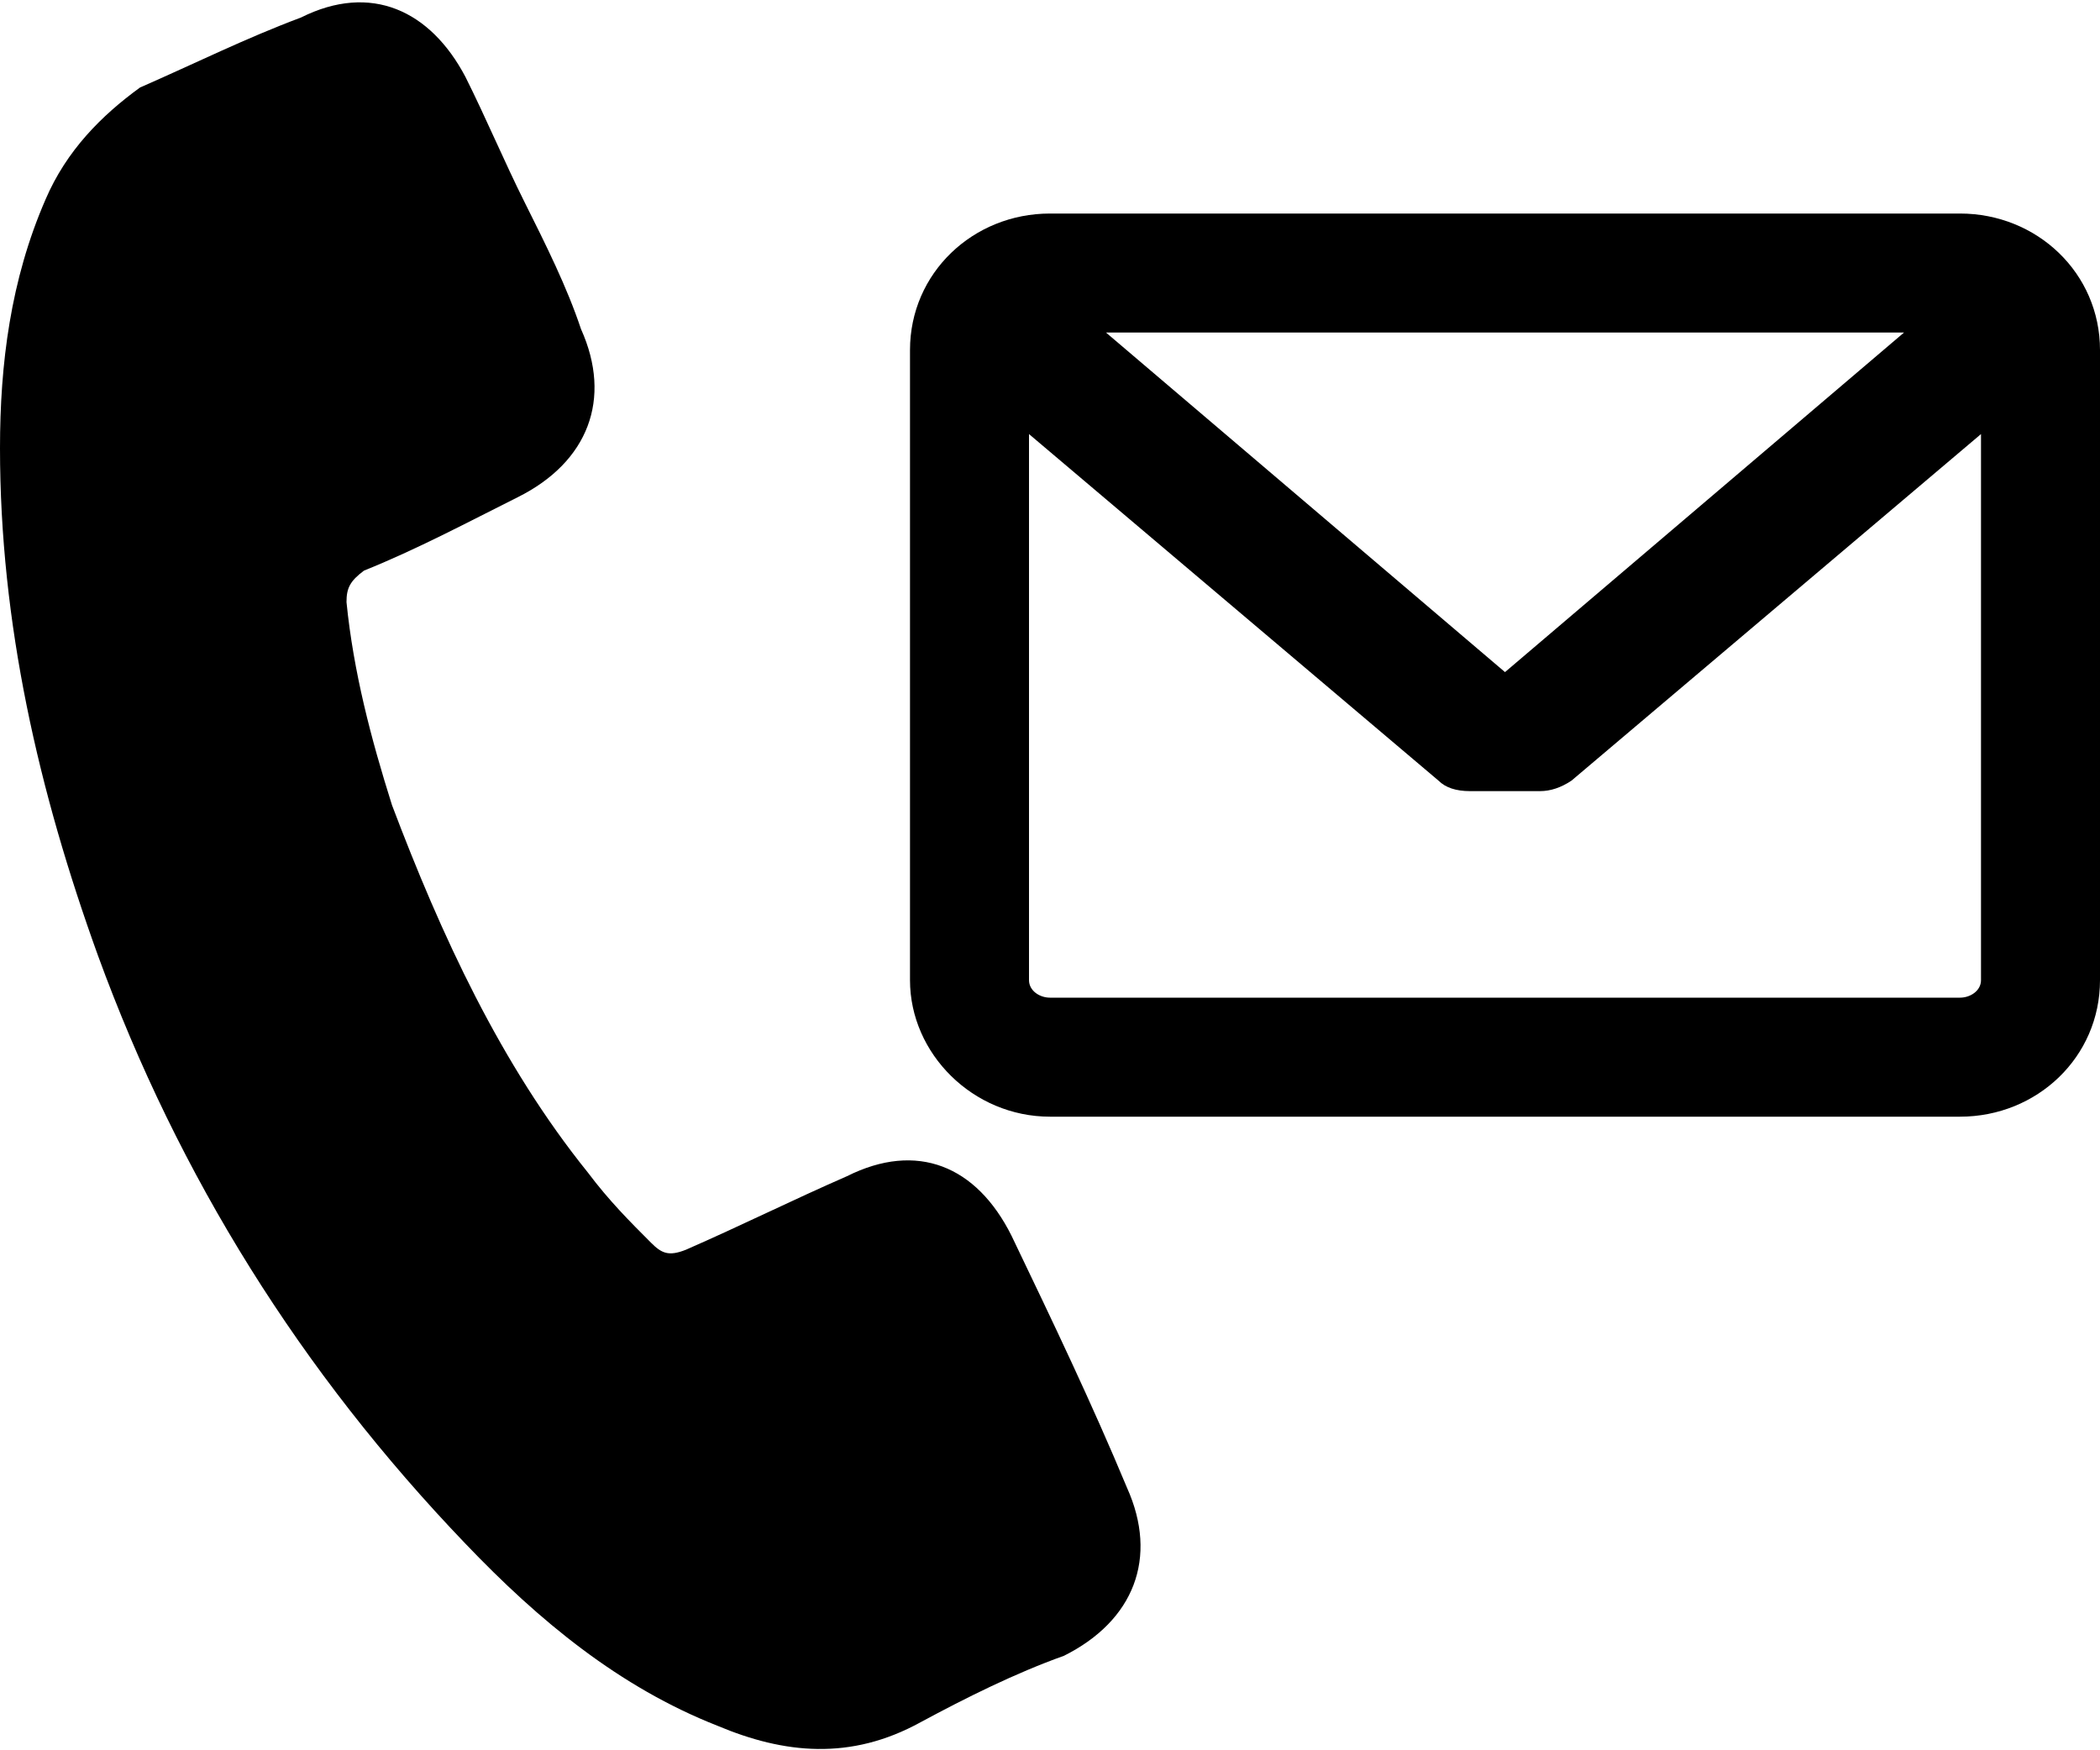
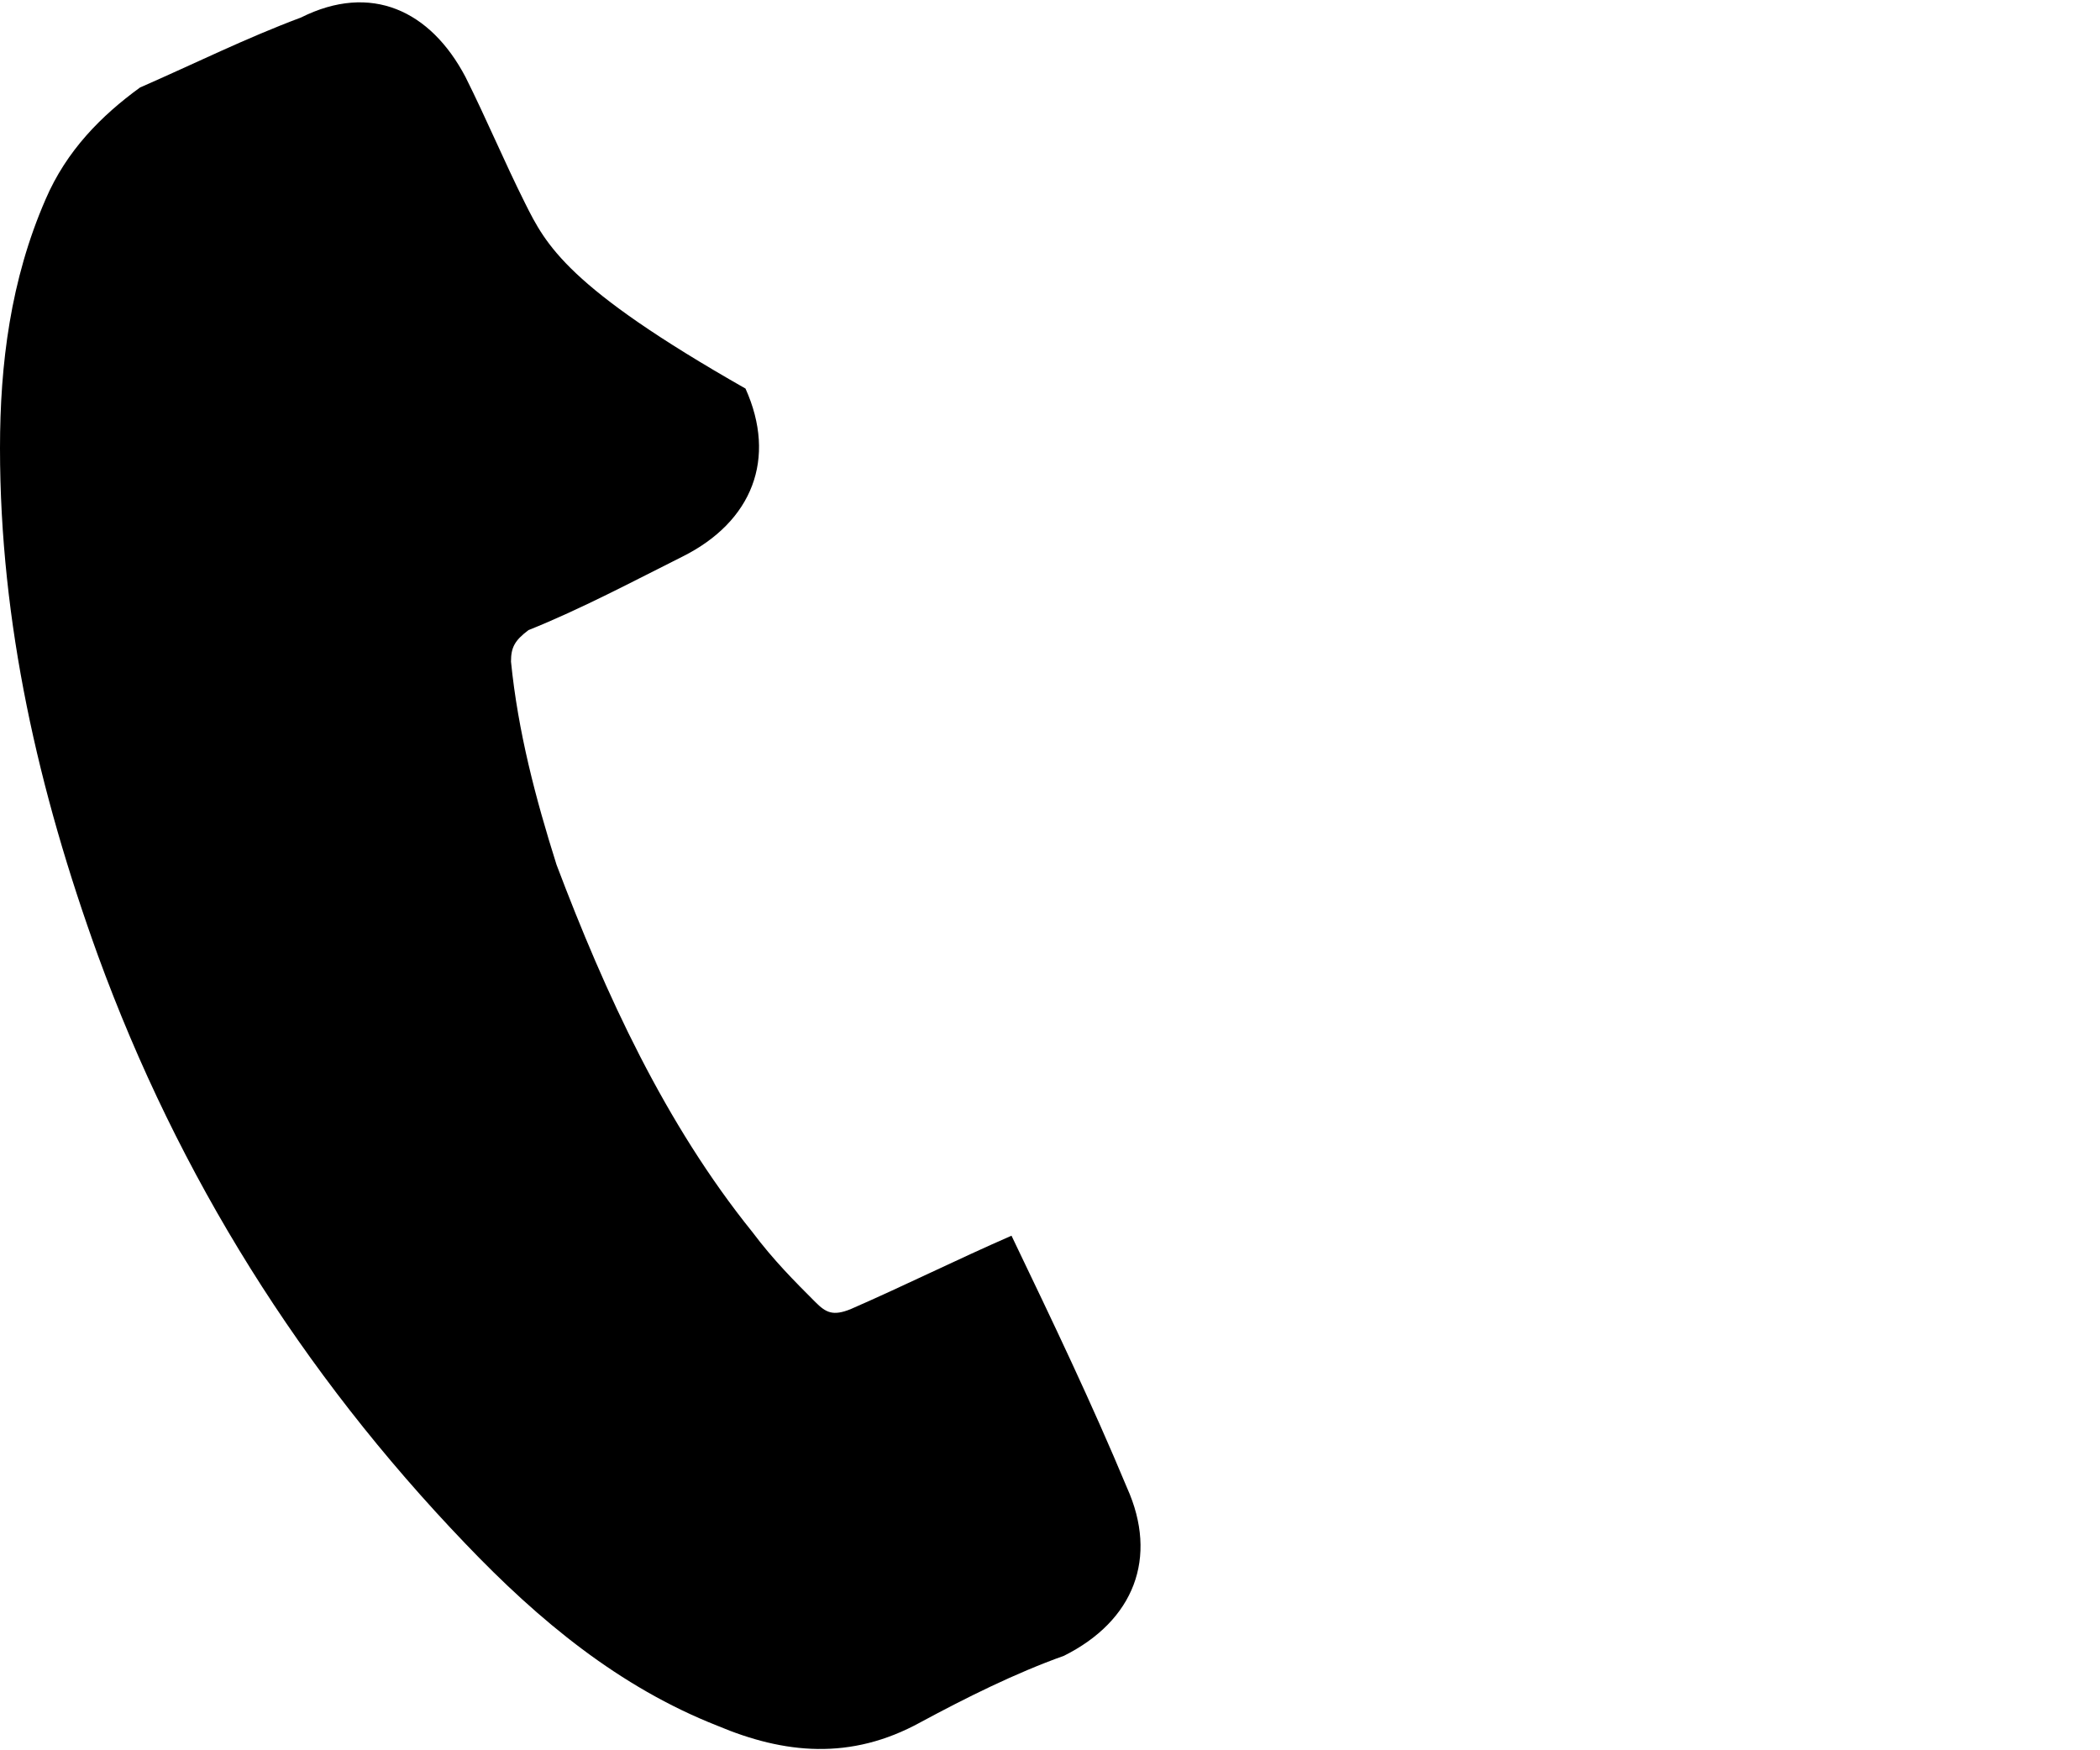
<svg xmlns="http://www.w3.org/2000/svg" version="1.1" id="レイヤー_1" x="0px" y="0px" viewBox="0 0 60 50" style="enable-background:new 0 0 60 50;" xml:space="preserve">
-   <path d="M28.9,35.3c-1-2-2.7-2.7-4.7-1.7c-1.6,0.7-3,1.4-4.6,2.1c-0.5,0.2-0.7,0.1-1-0.2c-0.6-0.6-1.2-1.2-1.8-2  c-2.5-3.1-4.2-6.8-5.6-10.5c-0.6-1.9-1.1-3.8-1.3-5.8c0-0.4,0.1-0.6,0.5-0.9c1.5-0.6,3-1.4,4.4-2.1c2-1,2.7-2.8,1.8-4.8  C16.2,8.2,15.6,7,15,5.8s-1.1-2.4-1.7-3.6c-1-1.9-2.7-2.7-4.7-1.7C7,1.1,5.6,1.8,4,2.5C2.9,3.3,1.9,4.3,1.3,5.7C0.3,8,0,10.4,0,12.8  c0,5,1.1,9.8,2.8,14.5c2.3,6.3,5.8,11.9,10.5,16.8c2.1,2.2,4.4,4.1,7.2,5.2c1.9,0.8,3.8,1,5.8-0.1c1.3-0.7,2.7-1.4,4.1-1.9  c2-1,2.7-2.8,1.8-4.8C31.2,40.1,30.1,37.8,28.9,35.3L28.9,35.3z" />
-   <path d="M56,6.1H30c-2.2,0-4,1.7-4,3.9V28c0,2.1,1.8,3.9,4,3.9H56c2.2,0,4-1.7,4-3.9V10C60,7.8,58.2,6.1,56,6.1z M56,28.5H30  c-0.3,0-0.6-0.2-0.6-0.5V12.4l11.7,9.9c0.2,0.2,0.5,0.3,0.9,0.3l2,0c0.3,0,0.6-0.1,0.9-0.3l11.7-9.9V28C56.6,28.3,56.3,28.5,56,28.5  z M43,19.2L31.6,9.5h22.8L43,19.2z" />
+   <path d="M28.9,35.3c-1.6,0.7-3,1.4-4.6,2.1c-0.5,0.2-0.7,0.1-1-0.2c-0.6-0.6-1.2-1.2-1.8-2  c-2.5-3.1-4.2-6.8-5.6-10.5c-0.6-1.9-1.1-3.8-1.3-5.8c0-0.4,0.1-0.6,0.5-0.9c1.5-0.6,3-1.4,4.4-2.1c2-1,2.7-2.8,1.8-4.8  C16.2,8.2,15.6,7,15,5.8s-1.1-2.4-1.7-3.6c-1-1.9-2.7-2.7-4.7-1.7C7,1.1,5.6,1.8,4,2.5C2.9,3.3,1.9,4.3,1.3,5.7C0.3,8,0,10.4,0,12.8  c0,5,1.1,9.8,2.8,14.5c2.3,6.3,5.8,11.9,10.5,16.8c2.1,2.2,4.4,4.1,7.2,5.2c1.9,0.8,3.8,1,5.8-0.1c1.3-0.7,2.7-1.4,4.1-1.9  c2-1,2.7-2.8,1.8-4.8C31.2,40.1,30.1,37.8,28.9,35.3L28.9,35.3z" />
</svg>